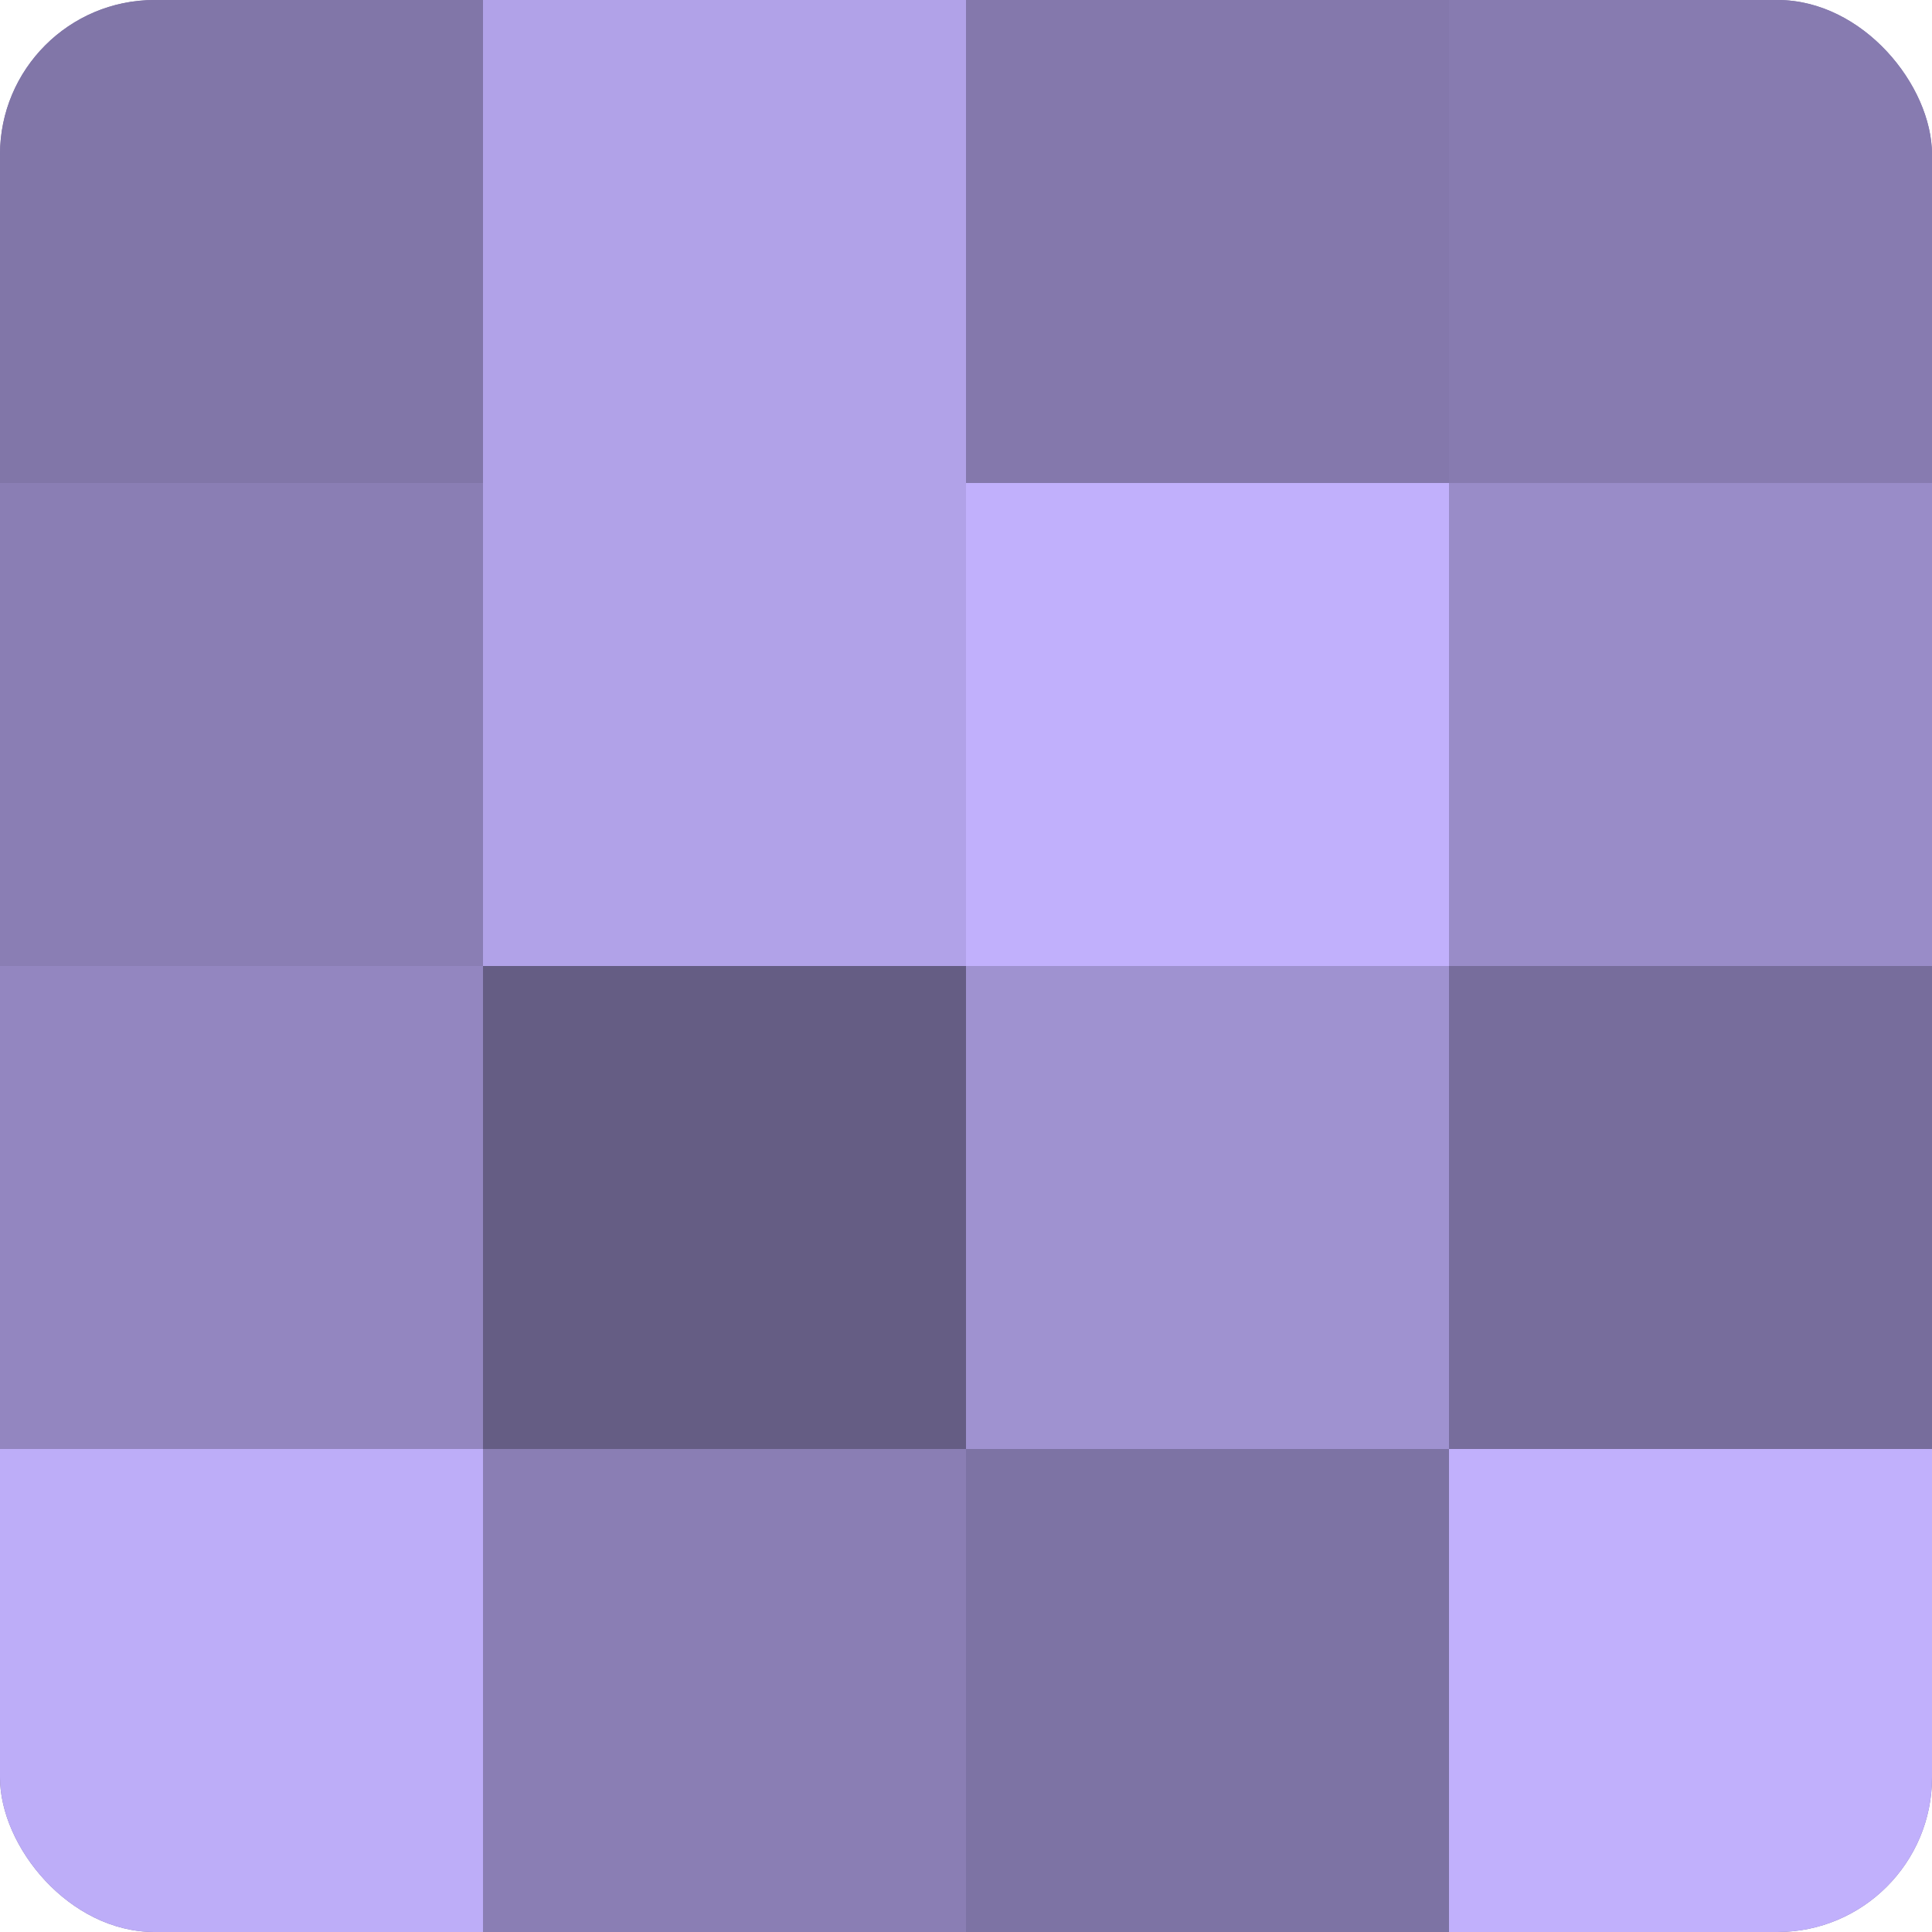
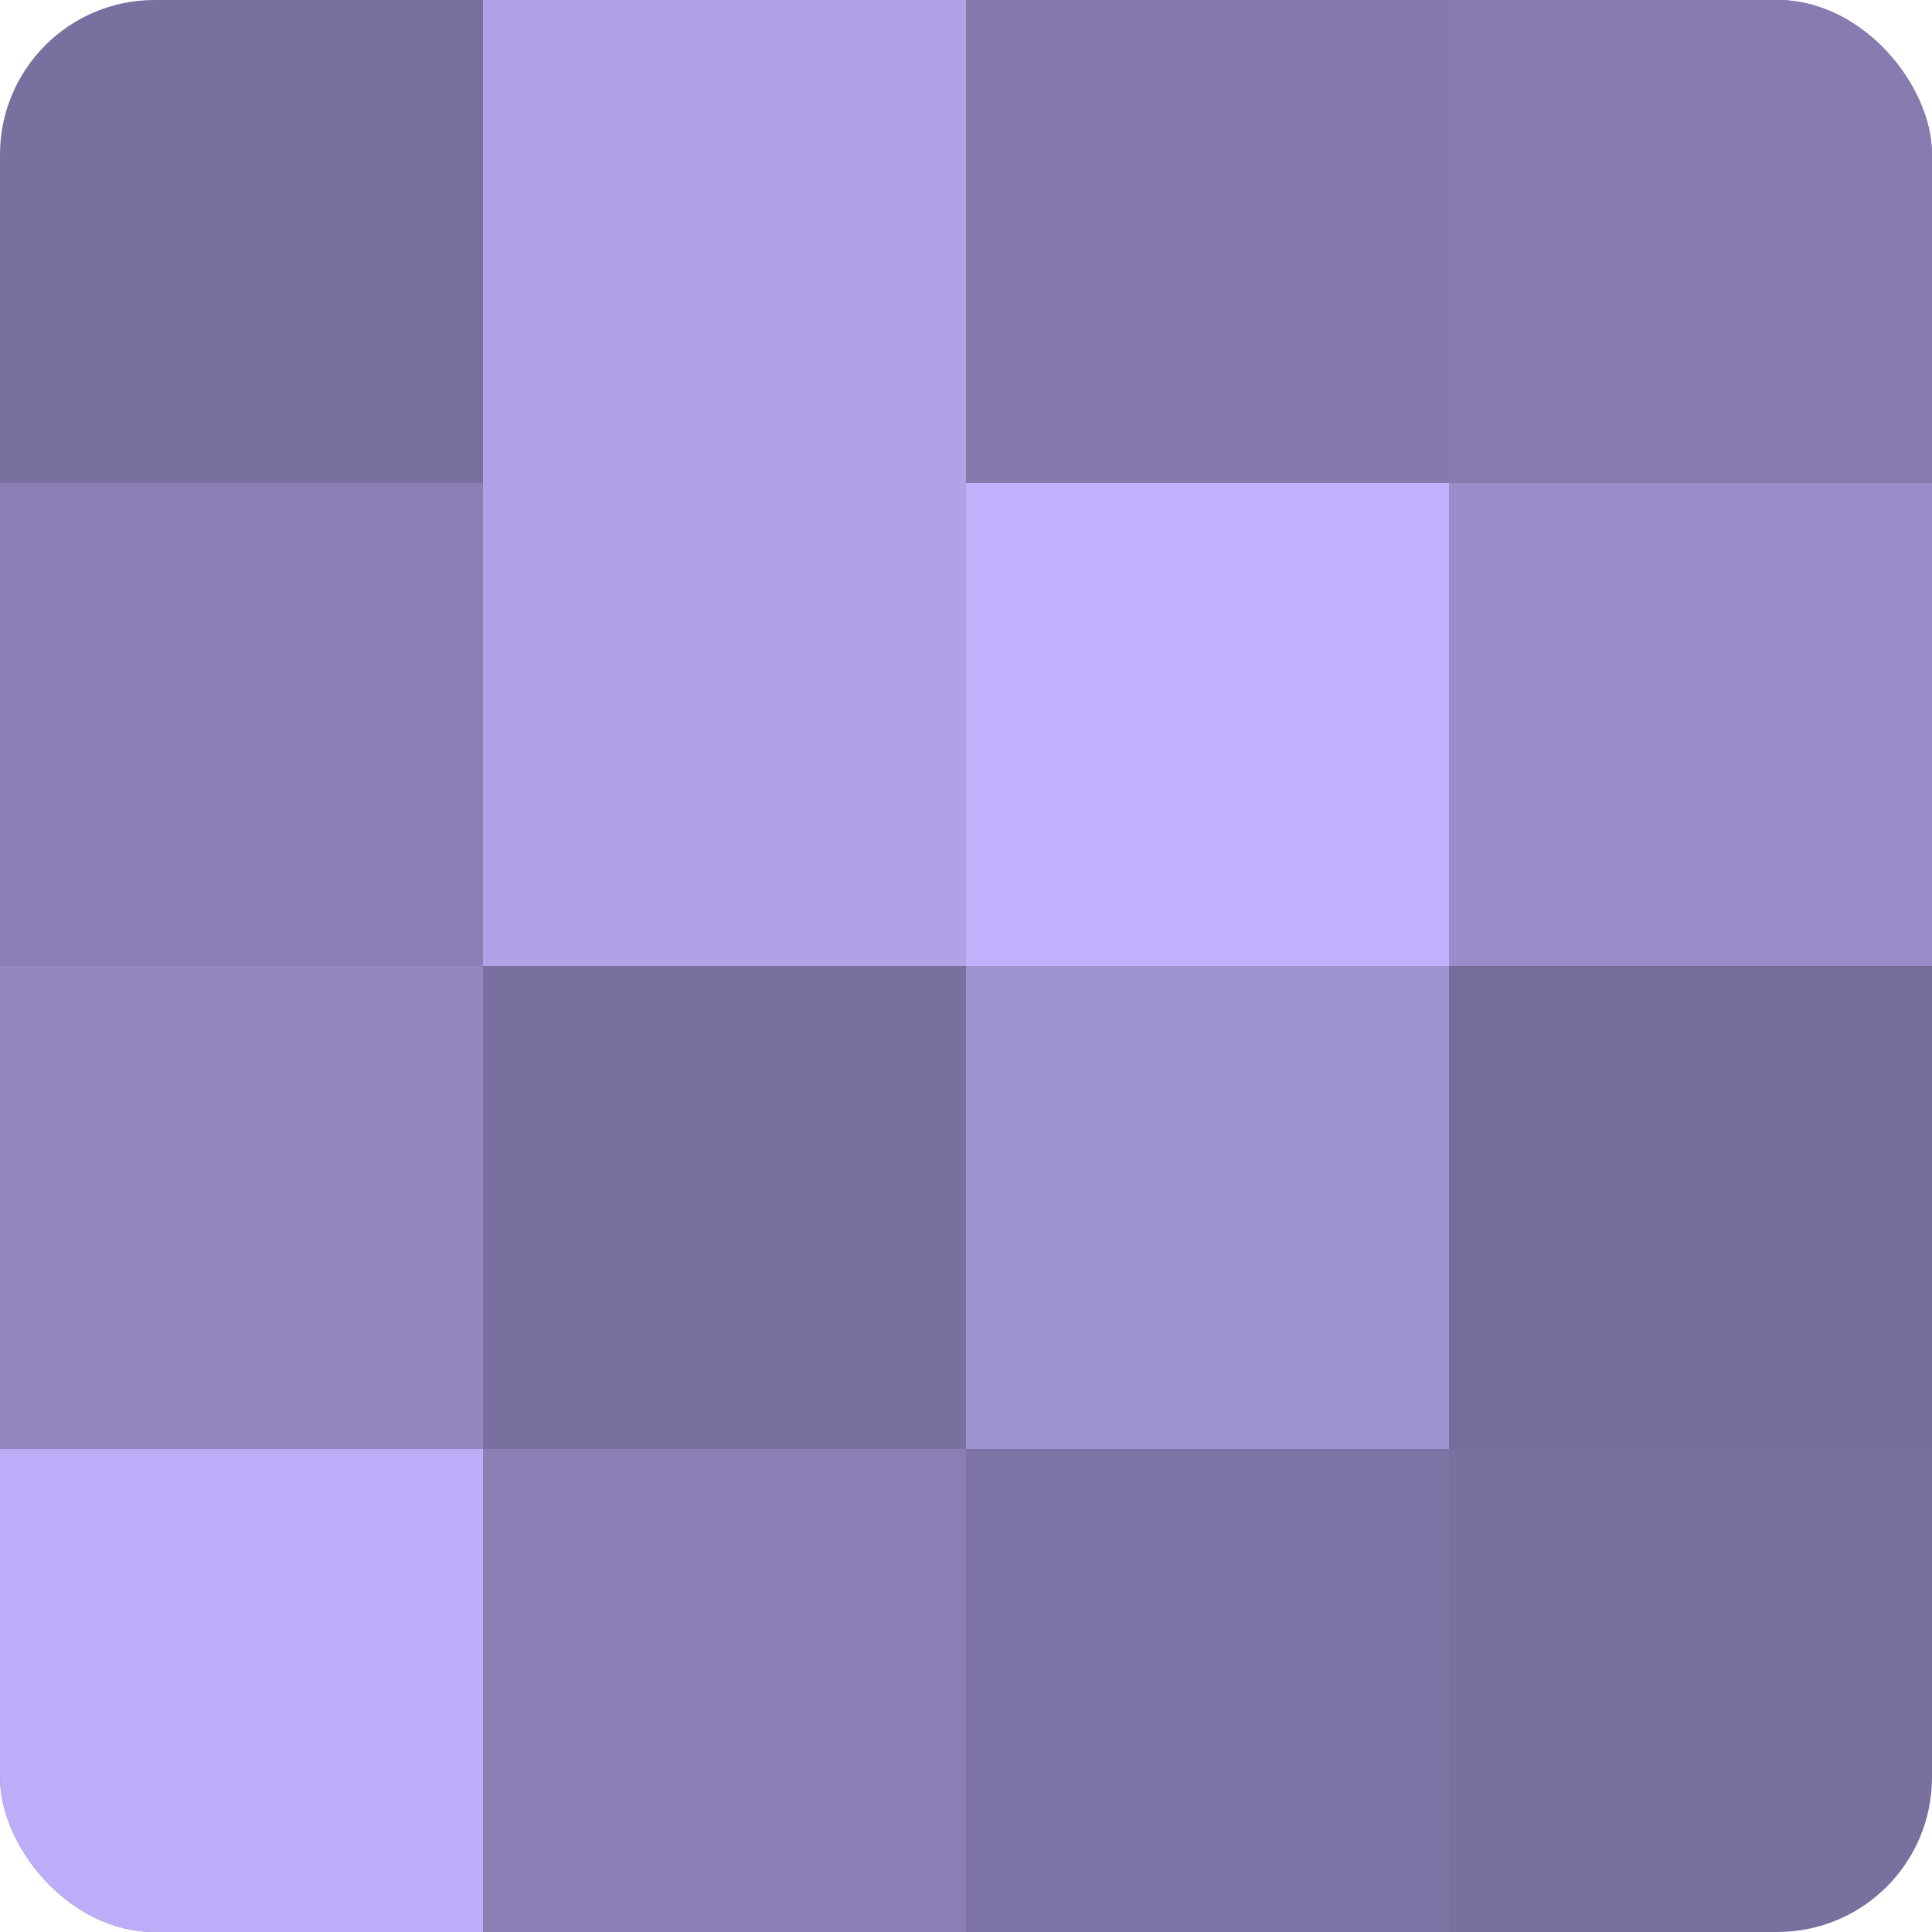
<svg xmlns="http://www.w3.org/2000/svg" width="60" height="60" viewBox="0 0 100 100" preserveAspectRatio="xMidYMid meet">
  <defs>
    <clipPath id="c" width="100" height="100">
      <rect width="100" height="100" rx="8" ry="8" />
    </clipPath>
  </defs>
  <g clip-path="url(#c)">
    <rect width="100" height="100" fill="#7a70a0" />
-     <rect width="25" height="25" fill="#8176a8" />
    <rect y="25" width="25" height="25" fill="#8a7eb4" />
    <rect y="50" width="25" height="25" fill="#9386c0" />
    <rect y="75" width="25" height="25" fill="#bdadf8" />
    <rect x="25" width="25" height="25" fill="#b1a2e8" />
    <rect x="25" y="25" width="25" height="25" fill="#b1a2e8" />
-     <rect x="25" y="50" width="25" height="25" fill="#655d84" />
    <rect x="25" y="75" width="25" height="25" fill="#8a7eb4" />
    <rect x="50" width="25" height="25" fill="#8478ac" />
    <rect x="50" y="25" width="25" height="25" fill="#c1b0fc" />
    <rect x="50" y="50" width="25" height="25" fill="#9f92d0" />
    <rect x="50" y="75" width="25" height="25" fill="#7d73a4" />
    <rect x="75" width="25" height="25" fill="#877bb0" />
    <rect x="75" y="25" width="25" height="25" fill="#998cc8" />
    <rect x="75" y="50" width="25" height="25" fill="#776d9c" />
-     <rect x="75" y="75" width="25" height="25" fill="#c1b0fc" />
  </g>
</svg>